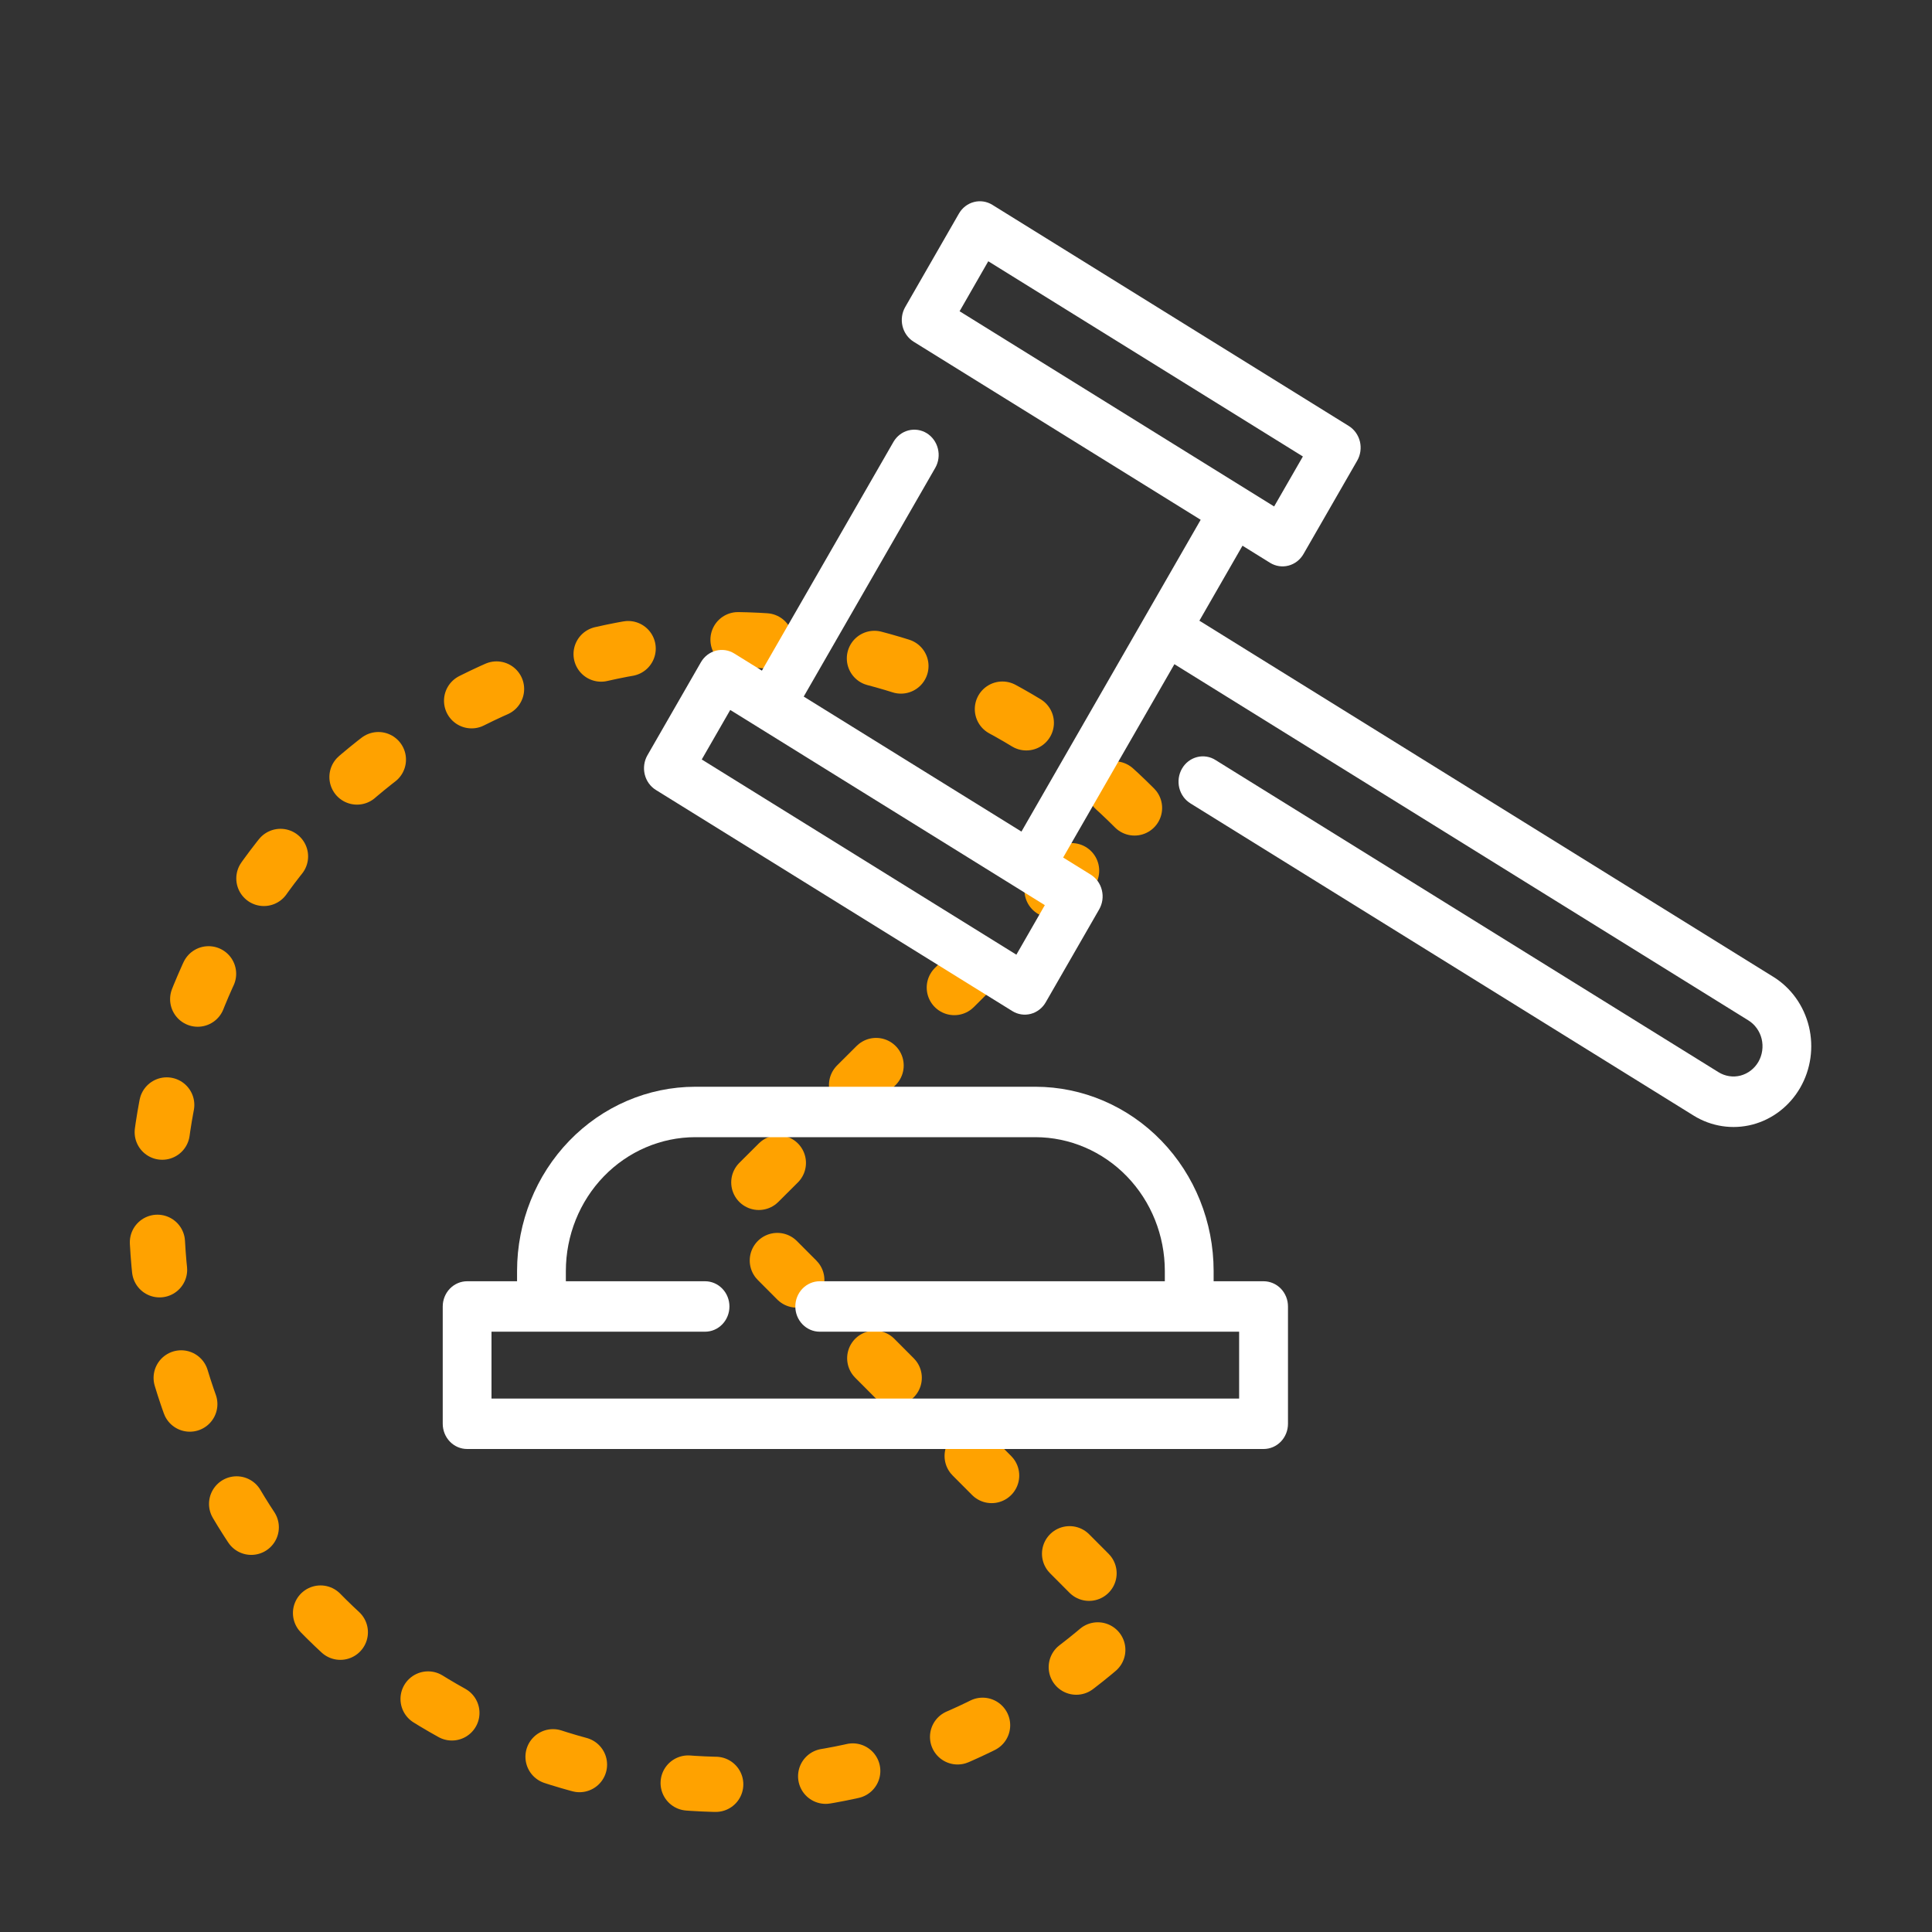
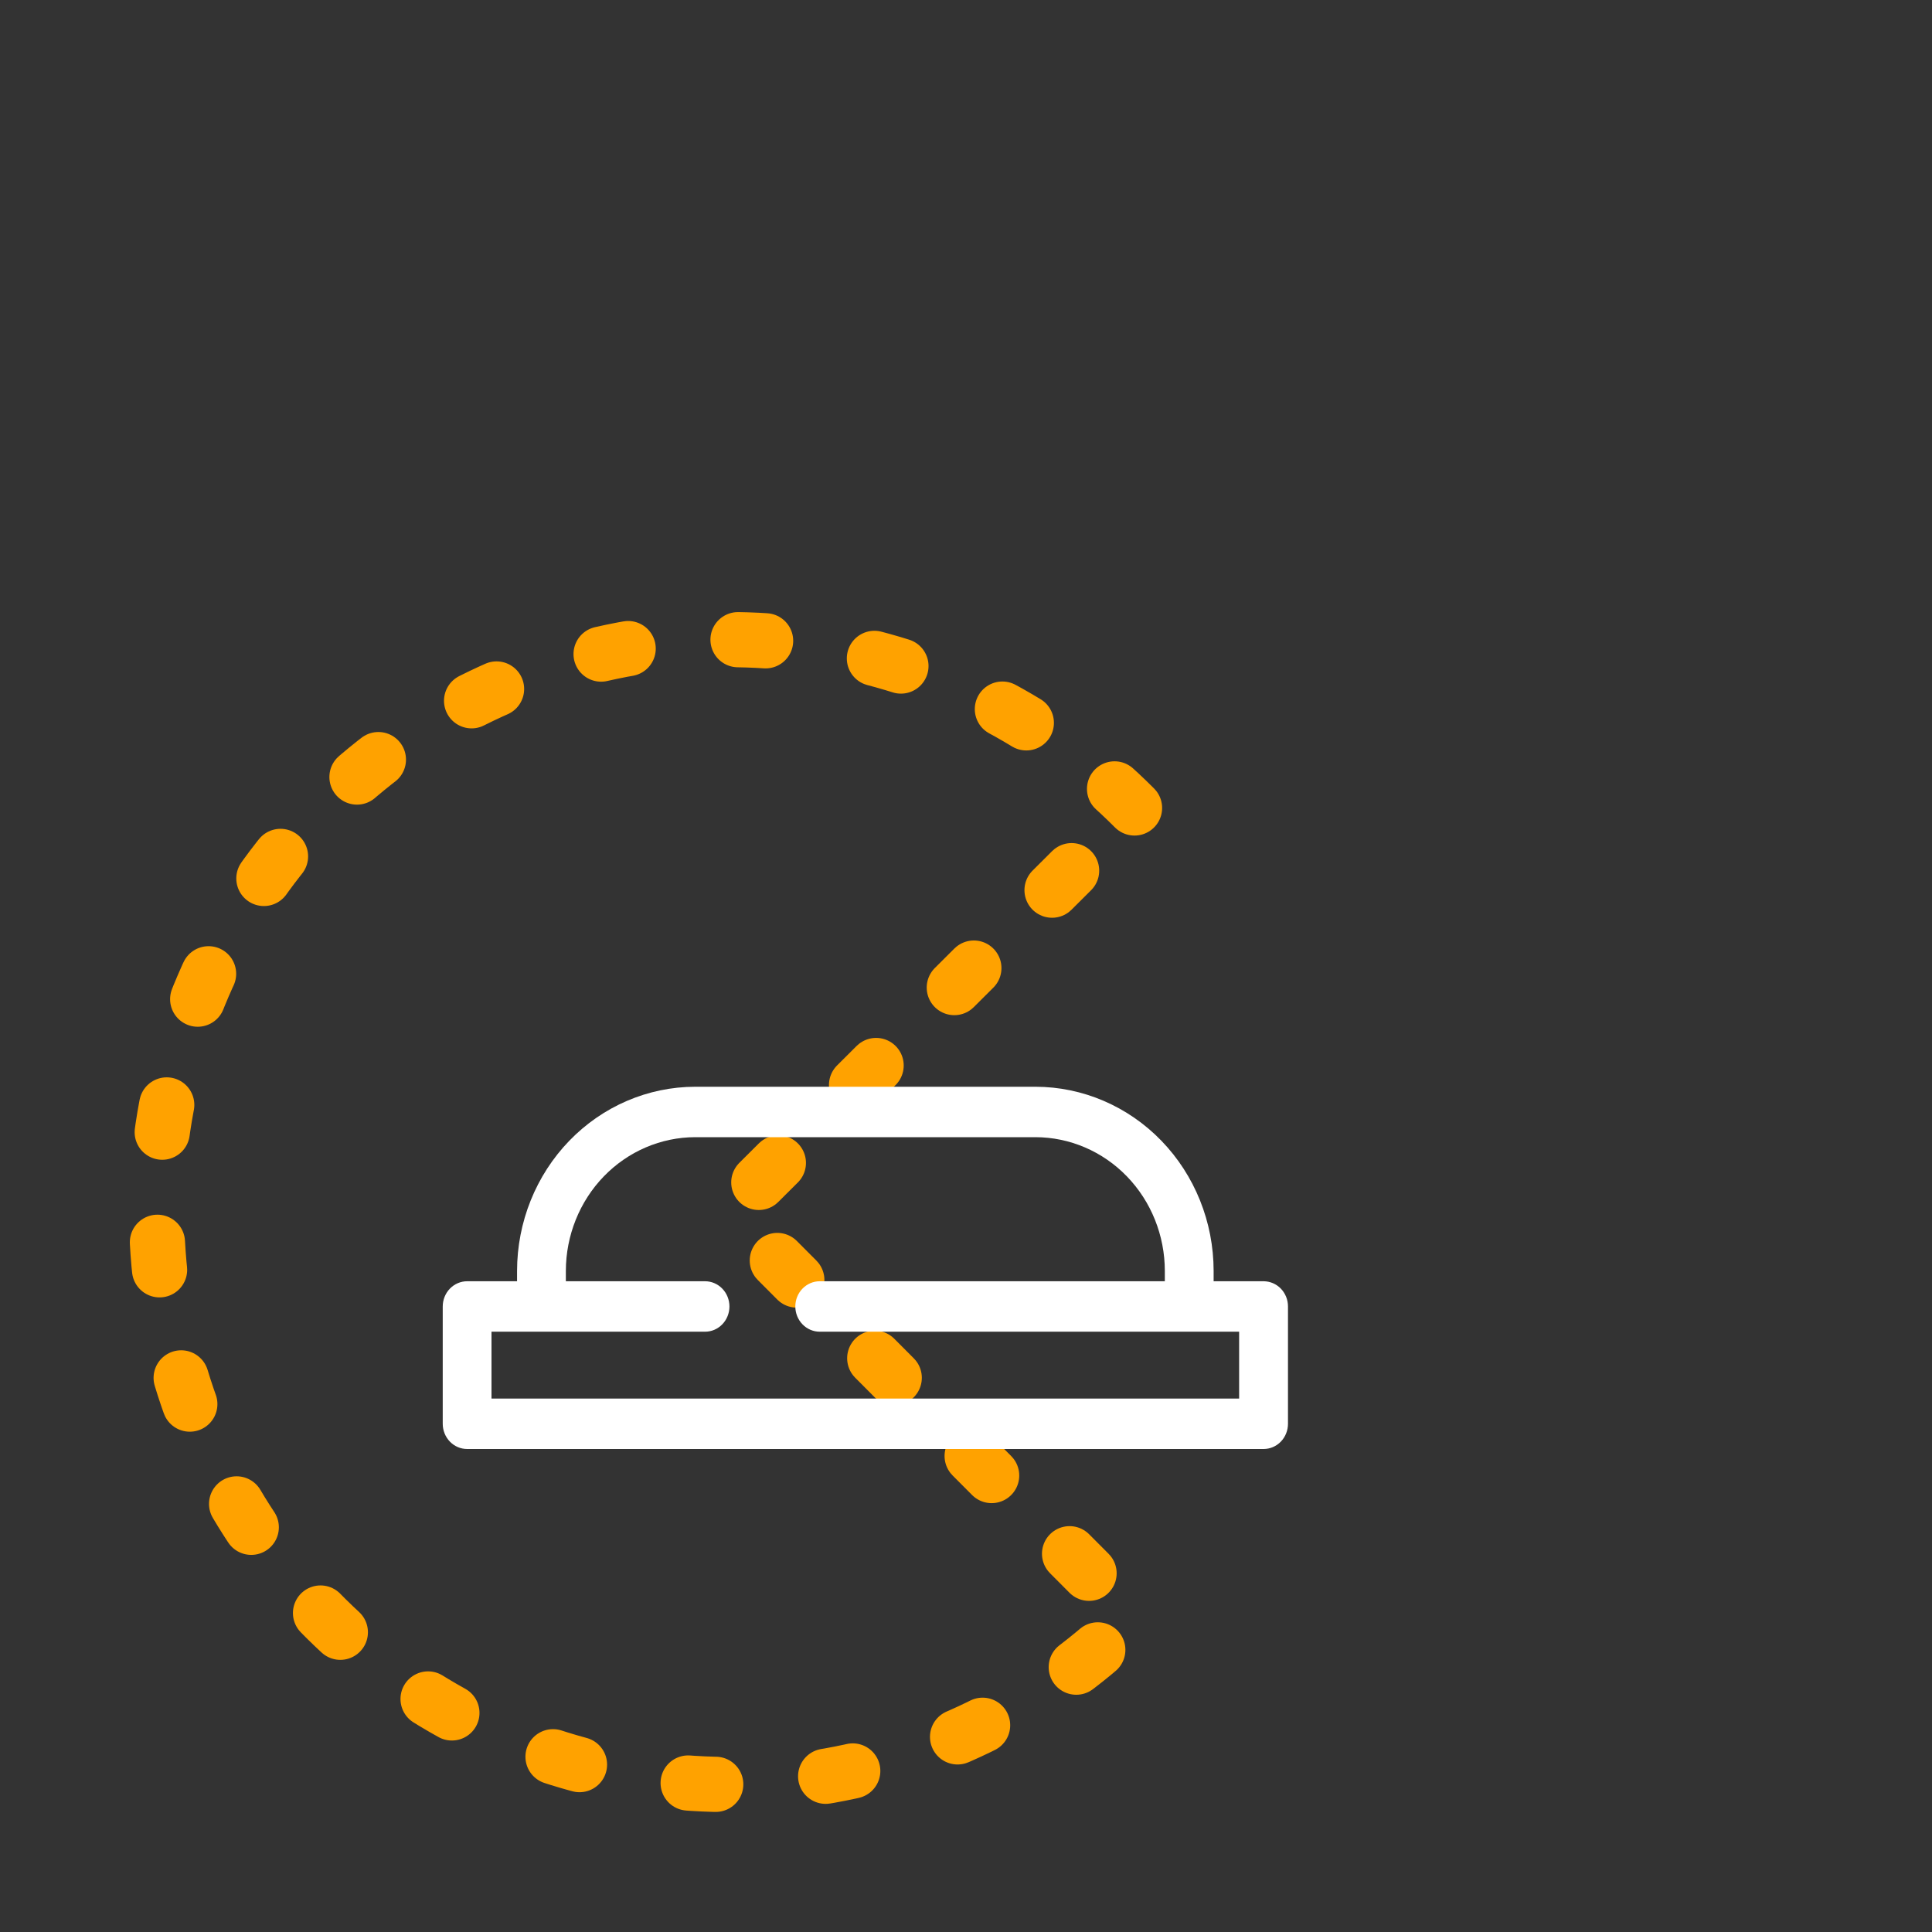
<svg xmlns="http://www.w3.org/2000/svg" width="70" height="70" viewBox="0 0 70 70" fill="none">
  <rect x="0" y="0" width="70" height="70" fill="#333333" stroke="none" />
  <g clip-path="url(#clip0)">
    <path d="M41.106 29.274C38.21 26.368 34.518 24.387 30.496 23.58C26.474 22.773 22.303 23.176 18.51 24.74C14.718 26.303 11.474 28.956 9.189 32.363C6.905 35.77 5.681 39.778 5.675 43.88C5.668 47.982 6.877 51.994 9.151 55.409C11.424 58.824 14.659 61.487 18.446 63.064C22.233 64.64 26.403 65.058 30.427 64.264C34.452 63.471 38.151 61.501 41.056 58.606L26.415 43.915L41.106 29.274Z" stroke="#FFA200" stroke-width="2" stroke-linecap="round" stroke-dasharray="1 4" />
-     <path d="M64.251 35.393L43.456 22.489L45.018 19.772L46.017 20.392C46.218 20.516 46.458 20.553 46.685 20.493C46.912 20.434 47.107 20.283 47.227 20.075L49.174 16.69C49.294 16.482 49.329 16.232 49.272 15.996C49.214 15.761 49.07 15.559 48.869 15.434L35.954 7.421C35.753 7.297 35.513 7.26 35.286 7.32C35.059 7.379 34.864 7.529 34.744 7.738L32.798 11.124C32.678 11.332 32.643 11.582 32.7 11.818C32.757 12.053 32.902 12.256 33.103 12.381L43.503 18.833L37.009 30.13L29.12 25.238L33.891 16.943C34.007 16.735 34.04 16.487 33.981 16.254C33.923 16.021 33.779 15.821 33.58 15.697C33.381 15.574 33.143 15.537 32.917 15.594C32.692 15.651 32.498 15.798 32.376 16.003L27.605 24.298L26.605 23.678C26.404 23.553 26.164 23.517 25.937 23.576C25.71 23.636 25.515 23.786 25.395 23.995L23.458 27.364C23.338 27.573 23.303 27.823 23.36 28.058C23.417 28.294 23.562 28.497 23.763 28.621L36.678 36.633C36.879 36.758 37.119 36.794 37.346 36.735C37.573 36.675 37.768 36.525 37.888 36.316L39.825 32.949C39.884 32.845 39.924 32.731 39.941 32.611C39.958 32.492 39.952 32.371 39.923 32.254C39.895 32.137 39.845 32.027 39.776 31.93C39.706 31.834 39.619 31.752 39.52 31.69L38.52 31.07L42.551 24.065L63.346 36.97C63.465 37.043 63.569 37.141 63.651 37.256C63.734 37.371 63.794 37.502 63.828 37.641C63.861 37.781 63.868 37.925 63.848 38.068C63.828 38.21 63.782 38.346 63.711 38.47C63.64 38.593 63.546 38.701 63.435 38.786C63.324 38.872 63.198 38.934 63.064 38.97C62.93 39.005 62.79 39.012 62.653 38.991C62.517 38.97 62.385 38.922 62.266 38.848L44.045 27.54C43.946 27.476 43.835 27.433 43.72 27.415C43.604 27.396 43.486 27.401 43.373 27.43C43.259 27.459 43.152 27.511 43.058 27.583C42.964 27.655 42.885 27.746 42.825 27.85C42.765 27.954 42.726 28.07 42.709 28.19C42.693 28.31 42.699 28.433 42.728 28.55C42.758 28.668 42.809 28.778 42.88 28.875C42.951 28.971 43.039 29.052 43.14 29.113L61.362 40.419C62.004 40.817 62.771 40.934 63.496 40.745C64.221 40.555 64.843 40.074 65.227 39.407C65.61 38.741 65.722 37.943 65.54 37.191C65.357 36.438 64.894 35.791 64.252 35.393H64.251ZM35.807 9.466L47.206 16.539L46.164 18.35L34.768 11.277L35.807 9.466ZM36.825 34.59L25.426 27.517L26.458 25.723L27.457 26.342L37.856 32.795L36.825 34.59Z" fill="white" />
    <path d="M45.78 46.422H43.972V46.047C43.971 44.278 43.29 42.582 42.079 41.331C40.869 40.081 39.228 39.377 37.516 39.375H25.19C23.478 39.377 21.837 40.081 20.627 41.332C19.417 42.583 18.736 44.279 18.734 46.047V46.422H16.926C16.691 46.422 16.466 46.519 16.3 46.69C16.135 46.861 16.041 47.094 16.041 47.336V51.586C16.041 51.829 16.135 52.061 16.3 52.232C16.466 52.404 16.691 52.5 16.926 52.5H45.782C46.017 52.5 46.242 52.404 46.408 52.232C46.573 52.061 46.666 51.829 46.666 51.586V47.336C46.666 47.216 46.644 47.097 46.599 46.986C46.554 46.875 46.489 46.774 46.407 46.689C46.325 46.604 46.227 46.537 46.119 46.491C46.012 46.446 45.897 46.422 45.78 46.422ZM44.896 50.673H17.808V48.25H25.545C25.78 48.25 26.005 48.154 26.17 47.982C26.336 47.811 26.429 47.578 26.429 47.336C26.429 47.094 26.336 46.861 26.17 46.69C26.005 46.519 25.78 46.422 25.545 46.422H20.502V46.047C20.504 44.763 20.998 43.532 21.877 42.623C22.756 41.715 23.947 41.204 25.19 41.202H37.516C38.759 41.204 39.951 41.715 40.83 42.623C41.709 43.531 42.203 44.763 42.204 46.047V46.422H29.7C29.466 46.422 29.241 46.519 29.075 46.69C28.909 46.861 28.816 47.094 28.816 47.336C28.816 47.578 28.909 47.811 29.075 47.982C29.241 48.154 29.466 48.25 29.7 48.25H44.896V50.673Z" fill="white" />
  </g>
  <defs>
    <clipPath id="clip0">
      <rect width="70" height="70" fill="white" />
    </clipPath>
  </defs>
</svg>